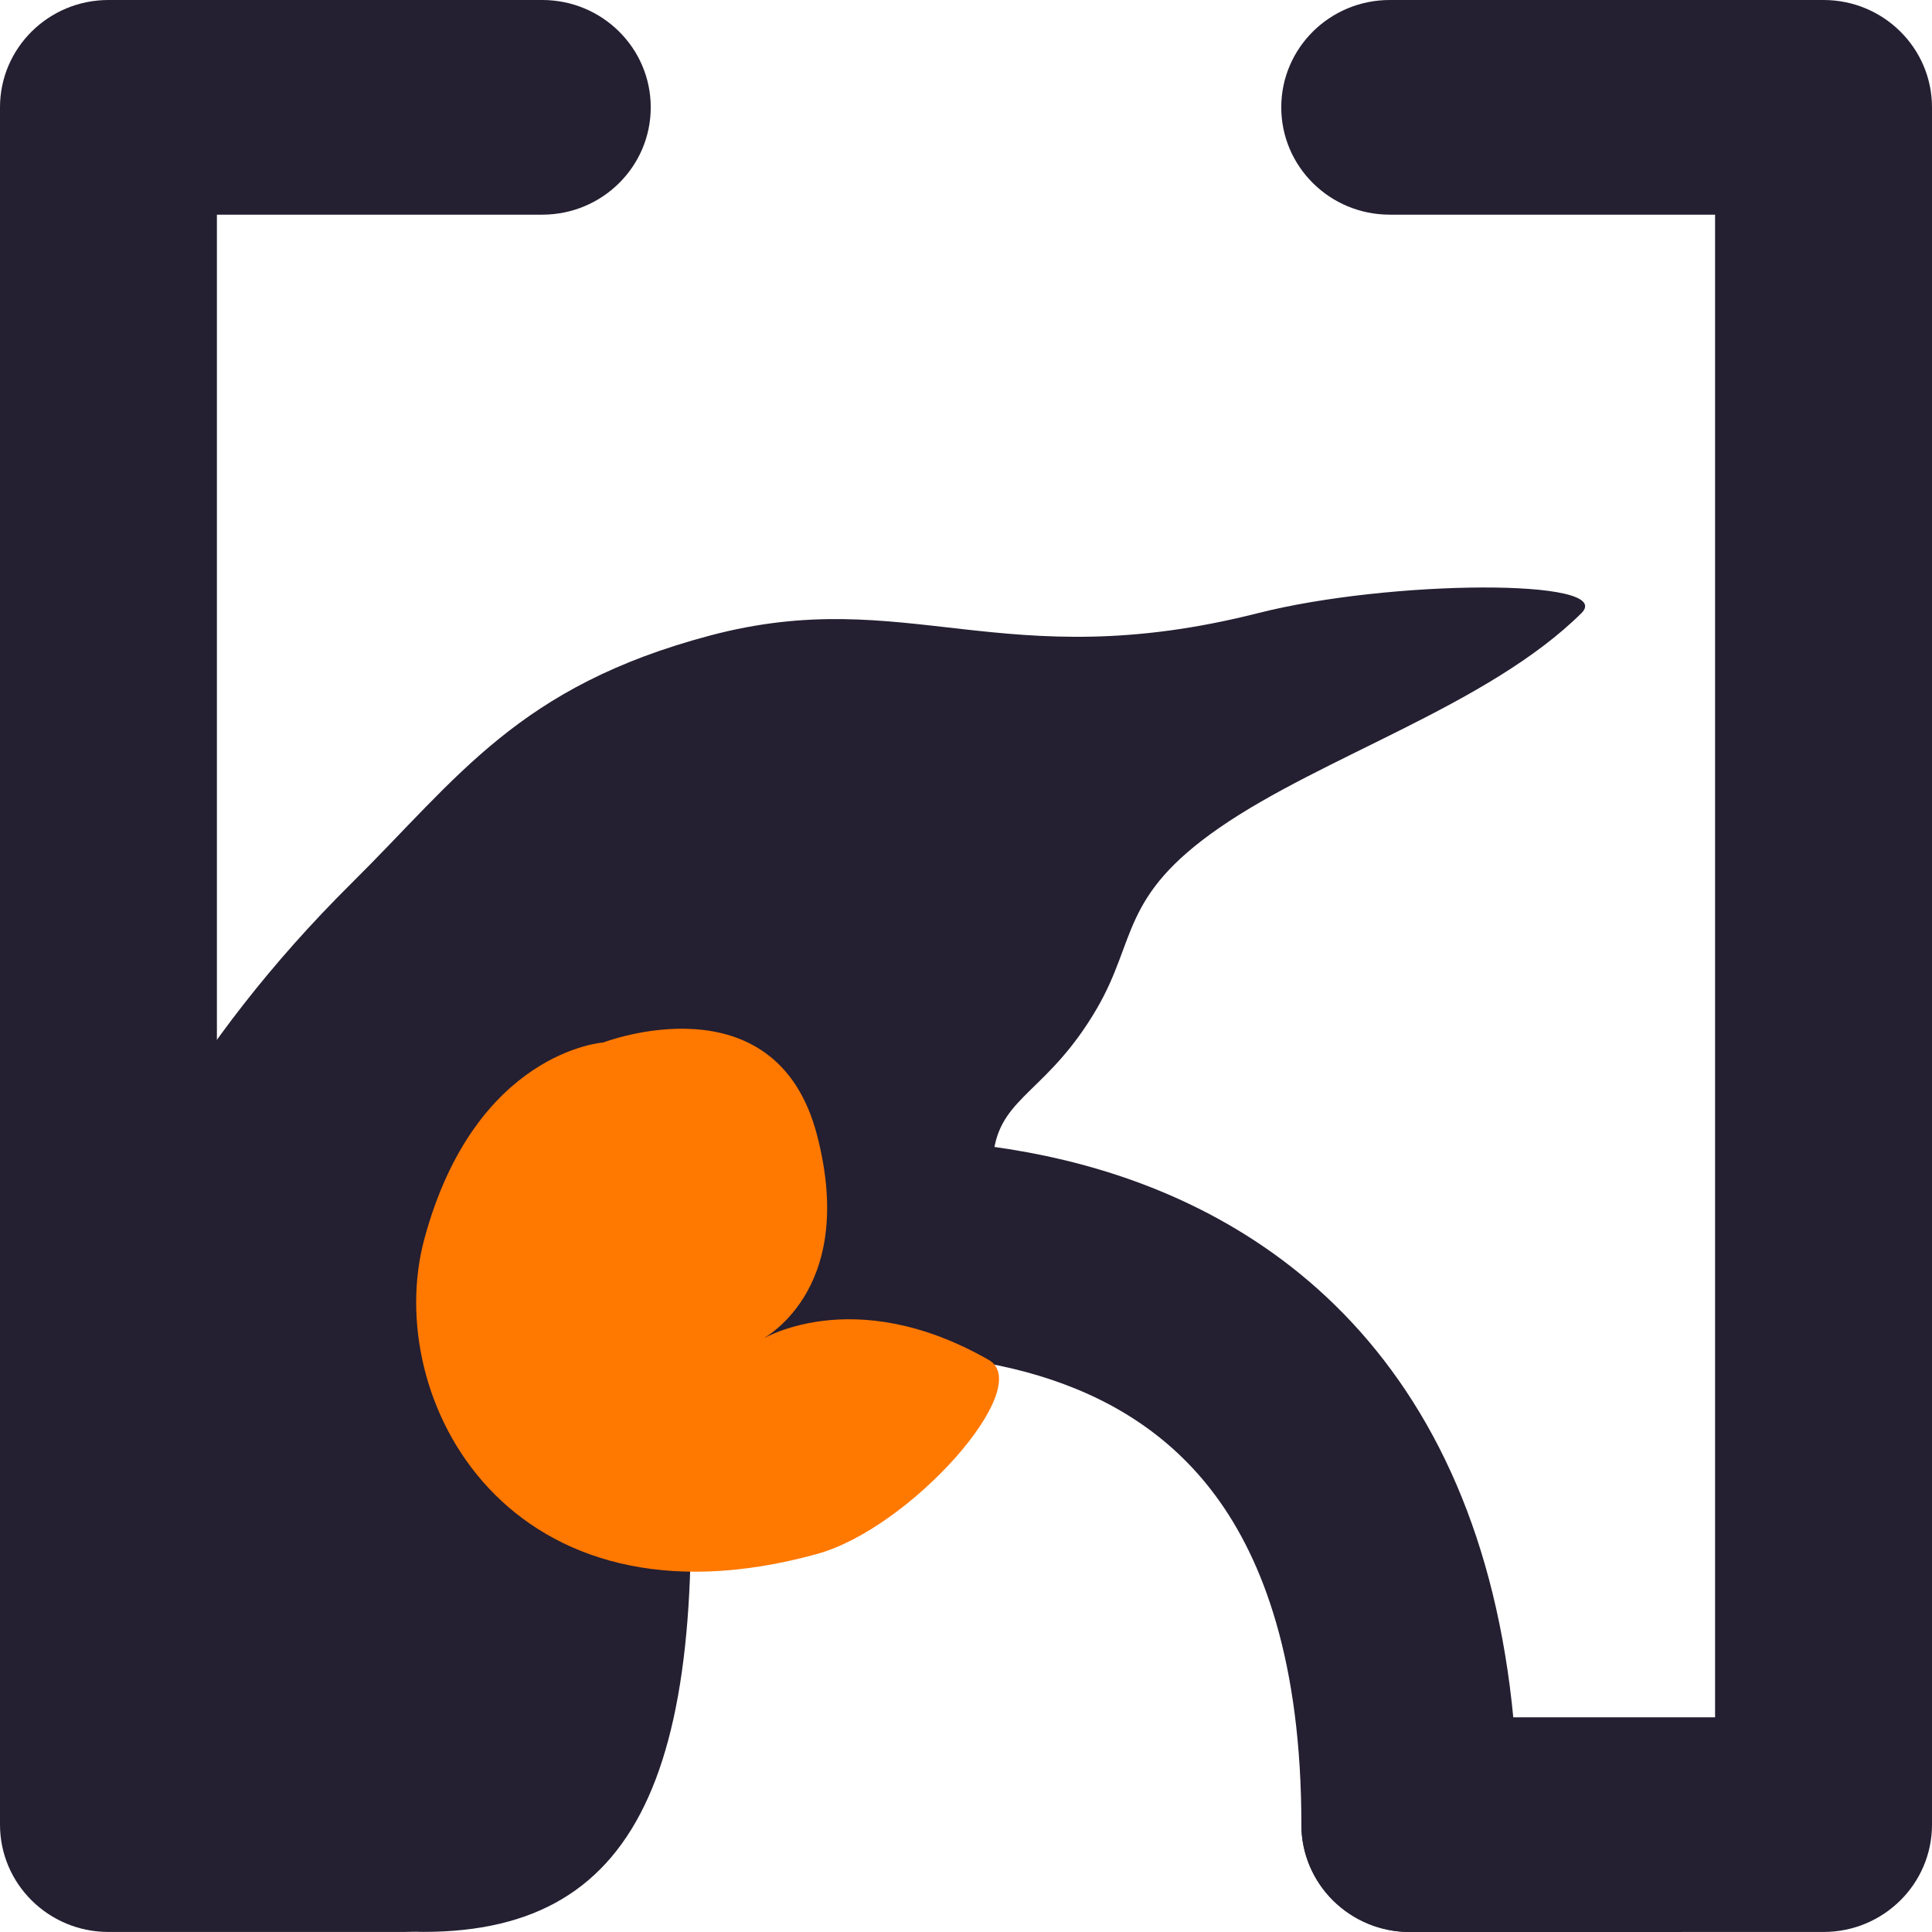
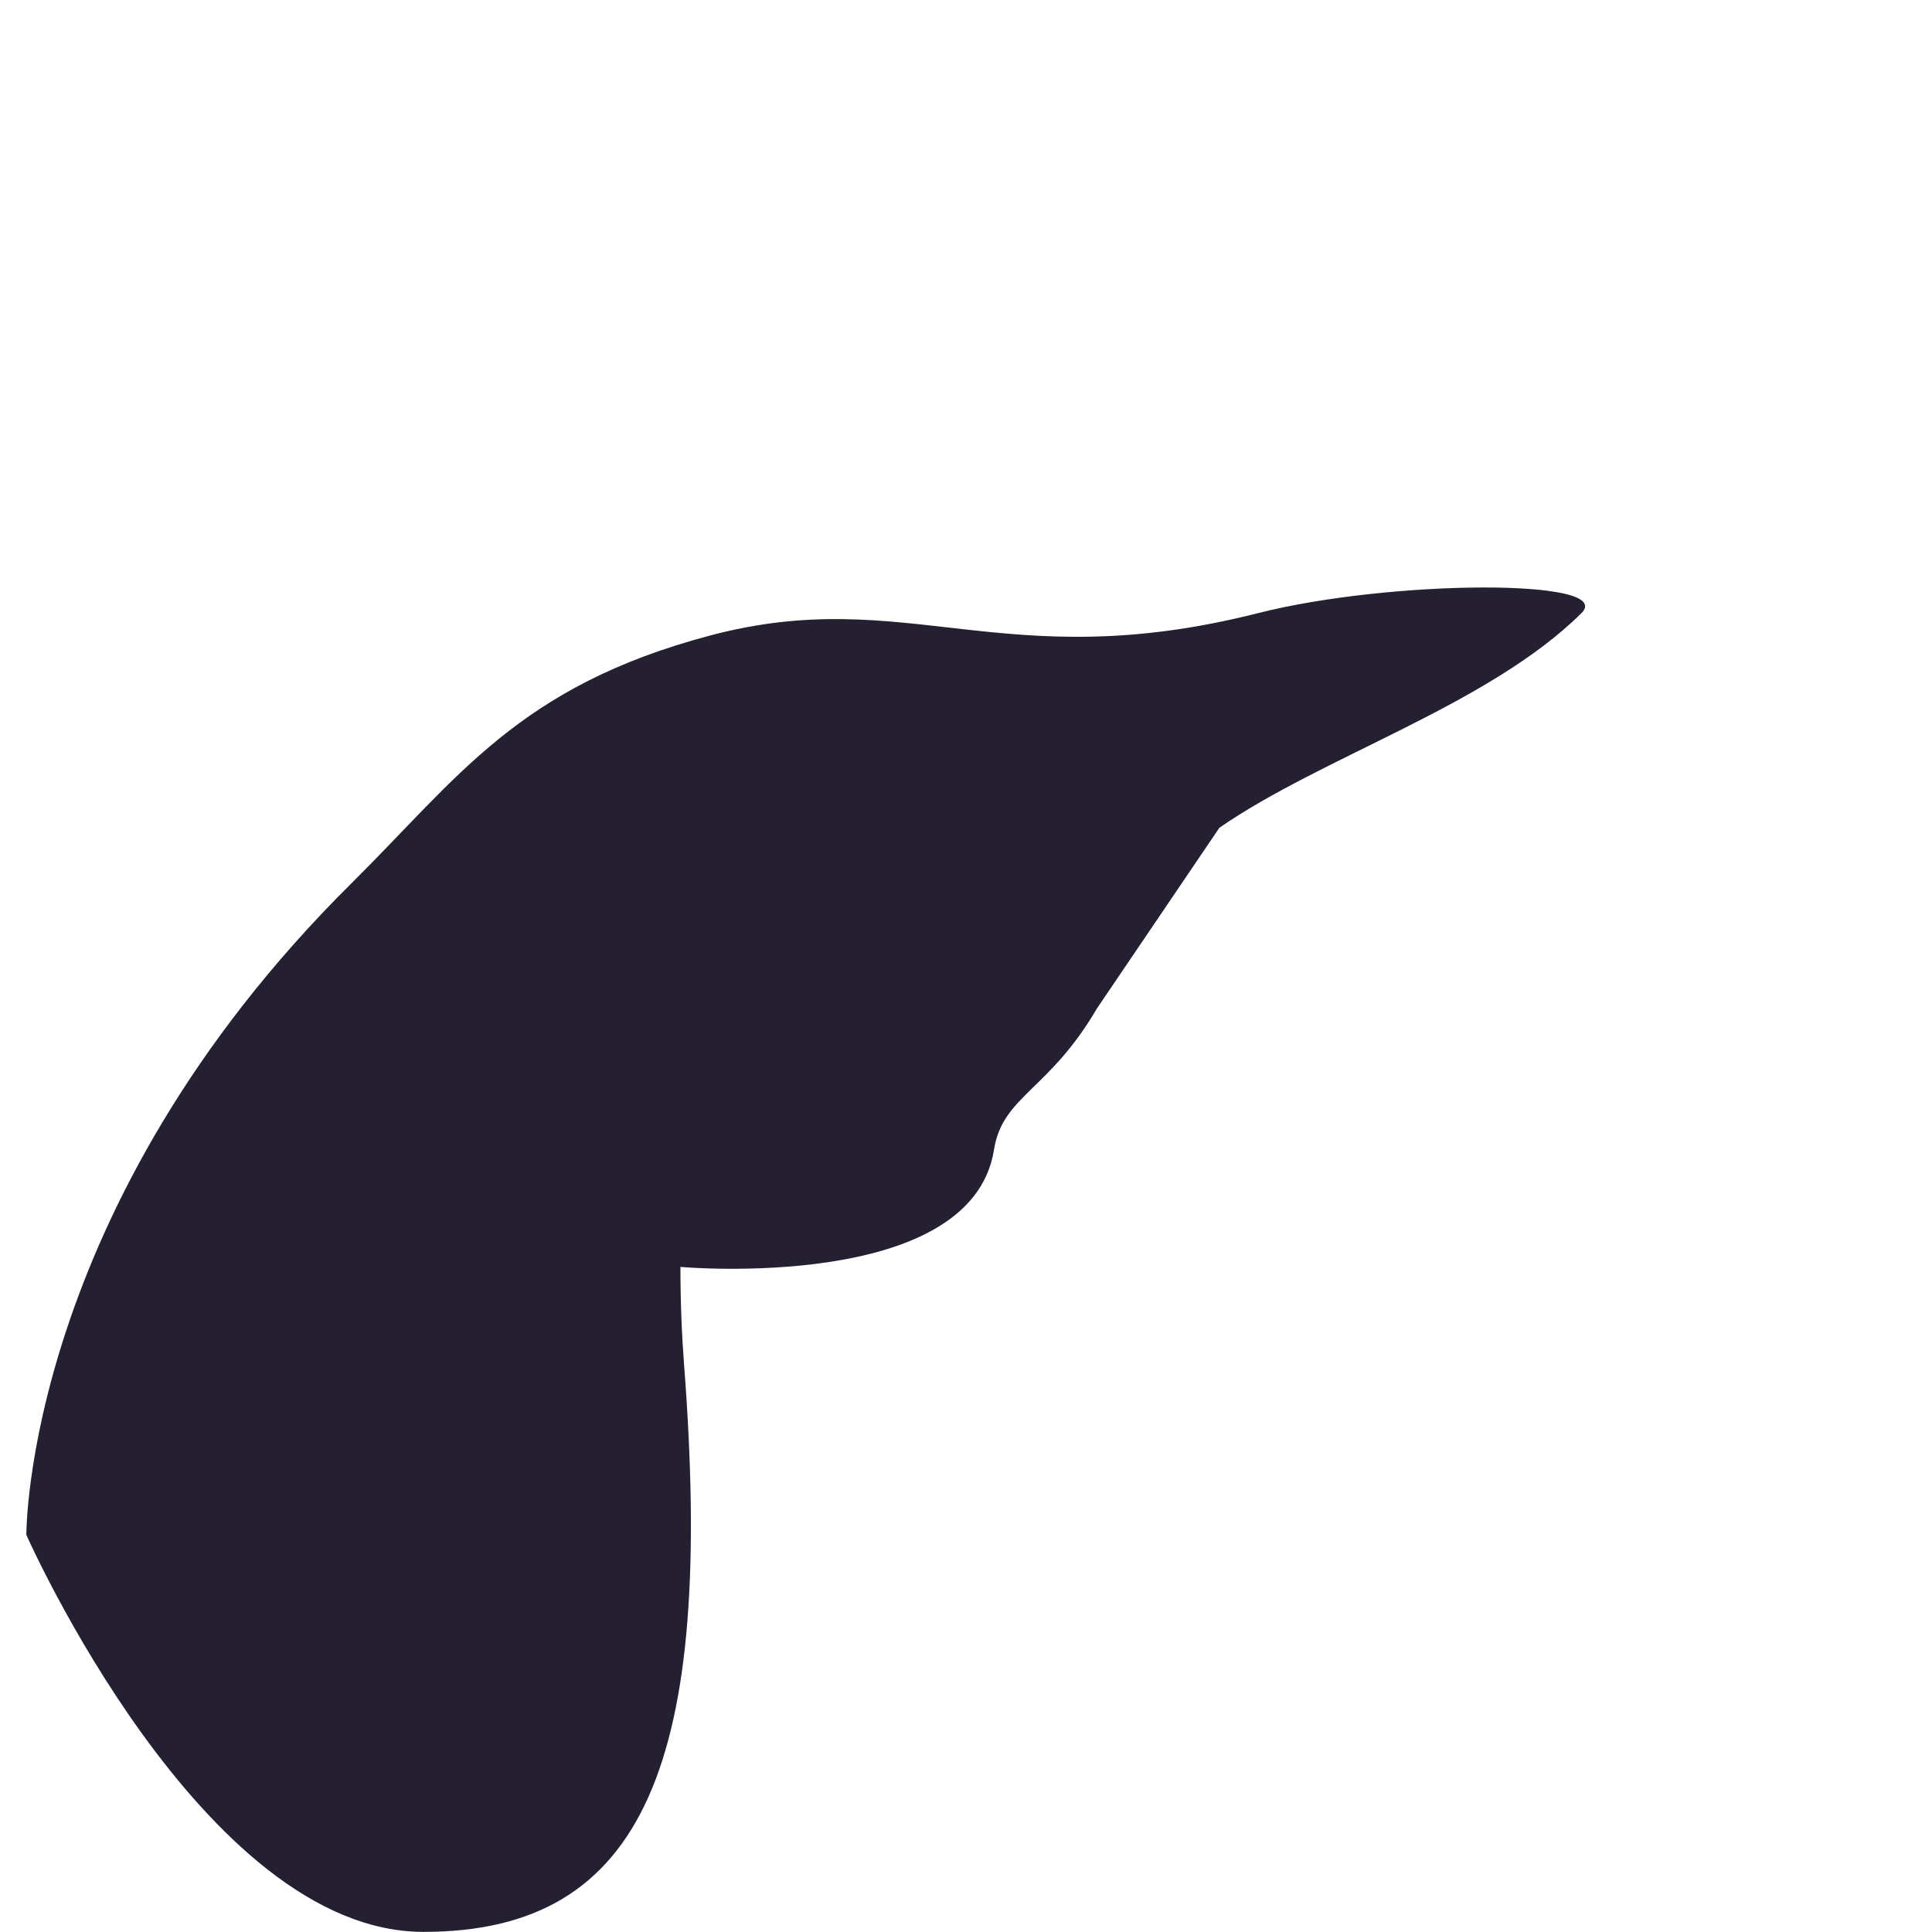
<svg xmlns="http://www.w3.org/2000/svg" width="100" height="100" viewBox="0 0 100 100" fill="none">
-   <path d="M67.359 94.445C67.359 86.018 65.379 80.769 62.946 77.458C60.522 74.159 57.271 72.266 53.774 71.208C50.216 70.132 46.528 69.966 43.627 70.112C42.199 70.184 41.017 70.332 40.212 70.454C39.811 70.514 39.508 70.57 39.318 70.606C39.224 70.624 39.156 70.636 39.12 70.644C39.112 70.646 39.103 70.643 39.099 70.644C36.08 71.324 33.075 69.459 32.383 66.472C31.69 63.482 33.577 60.501 36.599 59.815L37.394 63.233C36.653 60.031 36.599 59.828 36.599 59.815H36.61L36.626 59.81C36.638 59.807 36.654 59.802 36.67 59.799C36.702 59.792 36.742 59.782 36.791 59.772C36.888 59.751 37.019 59.727 37.18 59.696C37.504 59.634 37.959 59.552 38.517 59.468C39.632 59.299 41.194 59.111 43.057 59.018C46.74 58.832 51.833 59.001 57.053 60.58C62.334 62.178 67.864 65.263 72.024 70.926C76.176 76.578 78.587 84.282 78.587 94.445C78.586 97.512 76.072 100 72.973 100C69.873 100 67.36 97.512 67.359 94.445Z" fill="#241F31" />
-   <path d="M63.115 42.845C68.481 39.132 77.036 36.505 81.856 31.735C83.683 29.927 71.93 30.006 65.117 31.735C51.888 35.091 46.936 30.194 36.755 32.894C26.844 35.522 23.732 40.229 18.205 45.705C1.248 62.508 1.364 79.445 1.364 79.445C1.364 79.445 10.453 99.994 21.922 99.994C33.391 99.994 36.99 91.169 35.408 70.646C35.285 69.042 35.219 67.354 35.219 65.576C35.219 65.576 50.279 66.928 51.448 59.512C51.888 56.724 54.294 56.453 56.769 52.21C58.851 48.642 57.974 46.403 63.115 42.845Z" fill="#241F31" />
-   <path d="M39.296 69.401C39.296 69.401 44.431 66.993 42.291 58.757C40.151 50.521 31.229 53.958 31.229 53.958C31.229 53.958 24.598 54.401 21.966 64.12C19.725 72.4 26.325 84.84 42.291 80.433C47.14 79.095 53.616 71.782 51.178 70.389C44.06 66.323 39.296 69.401 39.296 69.401Z" fill="#FF7800" />
-   <path d="M28.069 0C31.169 8.06222e-07 33.682 2.487 33.682 5.555C33.682 8.624 31.169 11.111 28.069 11.111H11.227V88.888H20.925C24.026 88.888 26.539 91.375 26.539 94.443C26.539 97.511 24.026 99.998 20.925 99.998H5.614C2.513 99.998 3.25868e-06 97.511 0 94.443V5.555C0 2.487 2.513 0 5.614 0H28.069ZM94.386 0C97.487 0 100 2.487 100 5.555V94.443C100 97.511 97.487 99.998 94.386 99.998L72.973 100C69.873 100 67.36 97.512 67.359 94.445C67.359 91.376 69.873 88.888 72.973 88.888H88.772V11.111H71.931C68.832 11.11 66.318 8.623 66.318 5.555C66.318 2.488 68.832 0.001 71.931 0H94.386Z" fill="#241F31" />
+   <path d="M63.115 42.845C68.481 39.132 77.036 36.505 81.856 31.735C83.683 29.927 71.93 30.006 65.117 31.735C51.888 35.091 46.936 30.194 36.755 32.894C26.844 35.522 23.732 40.229 18.205 45.705C1.248 62.508 1.364 79.445 1.364 79.445C1.364 79.445 10.453 99.994 21.922 99.994C33.391 99.994 36.99 91.169 35.408 70.646C35.285 69.042 35.219 67.354 35.219 65.576C35.219 65.576 50.279 66.928 51.448 59.512C51.888 56.724 54.294 56.453 56.769 52.21Z" fill="#241F31" />
</svg>